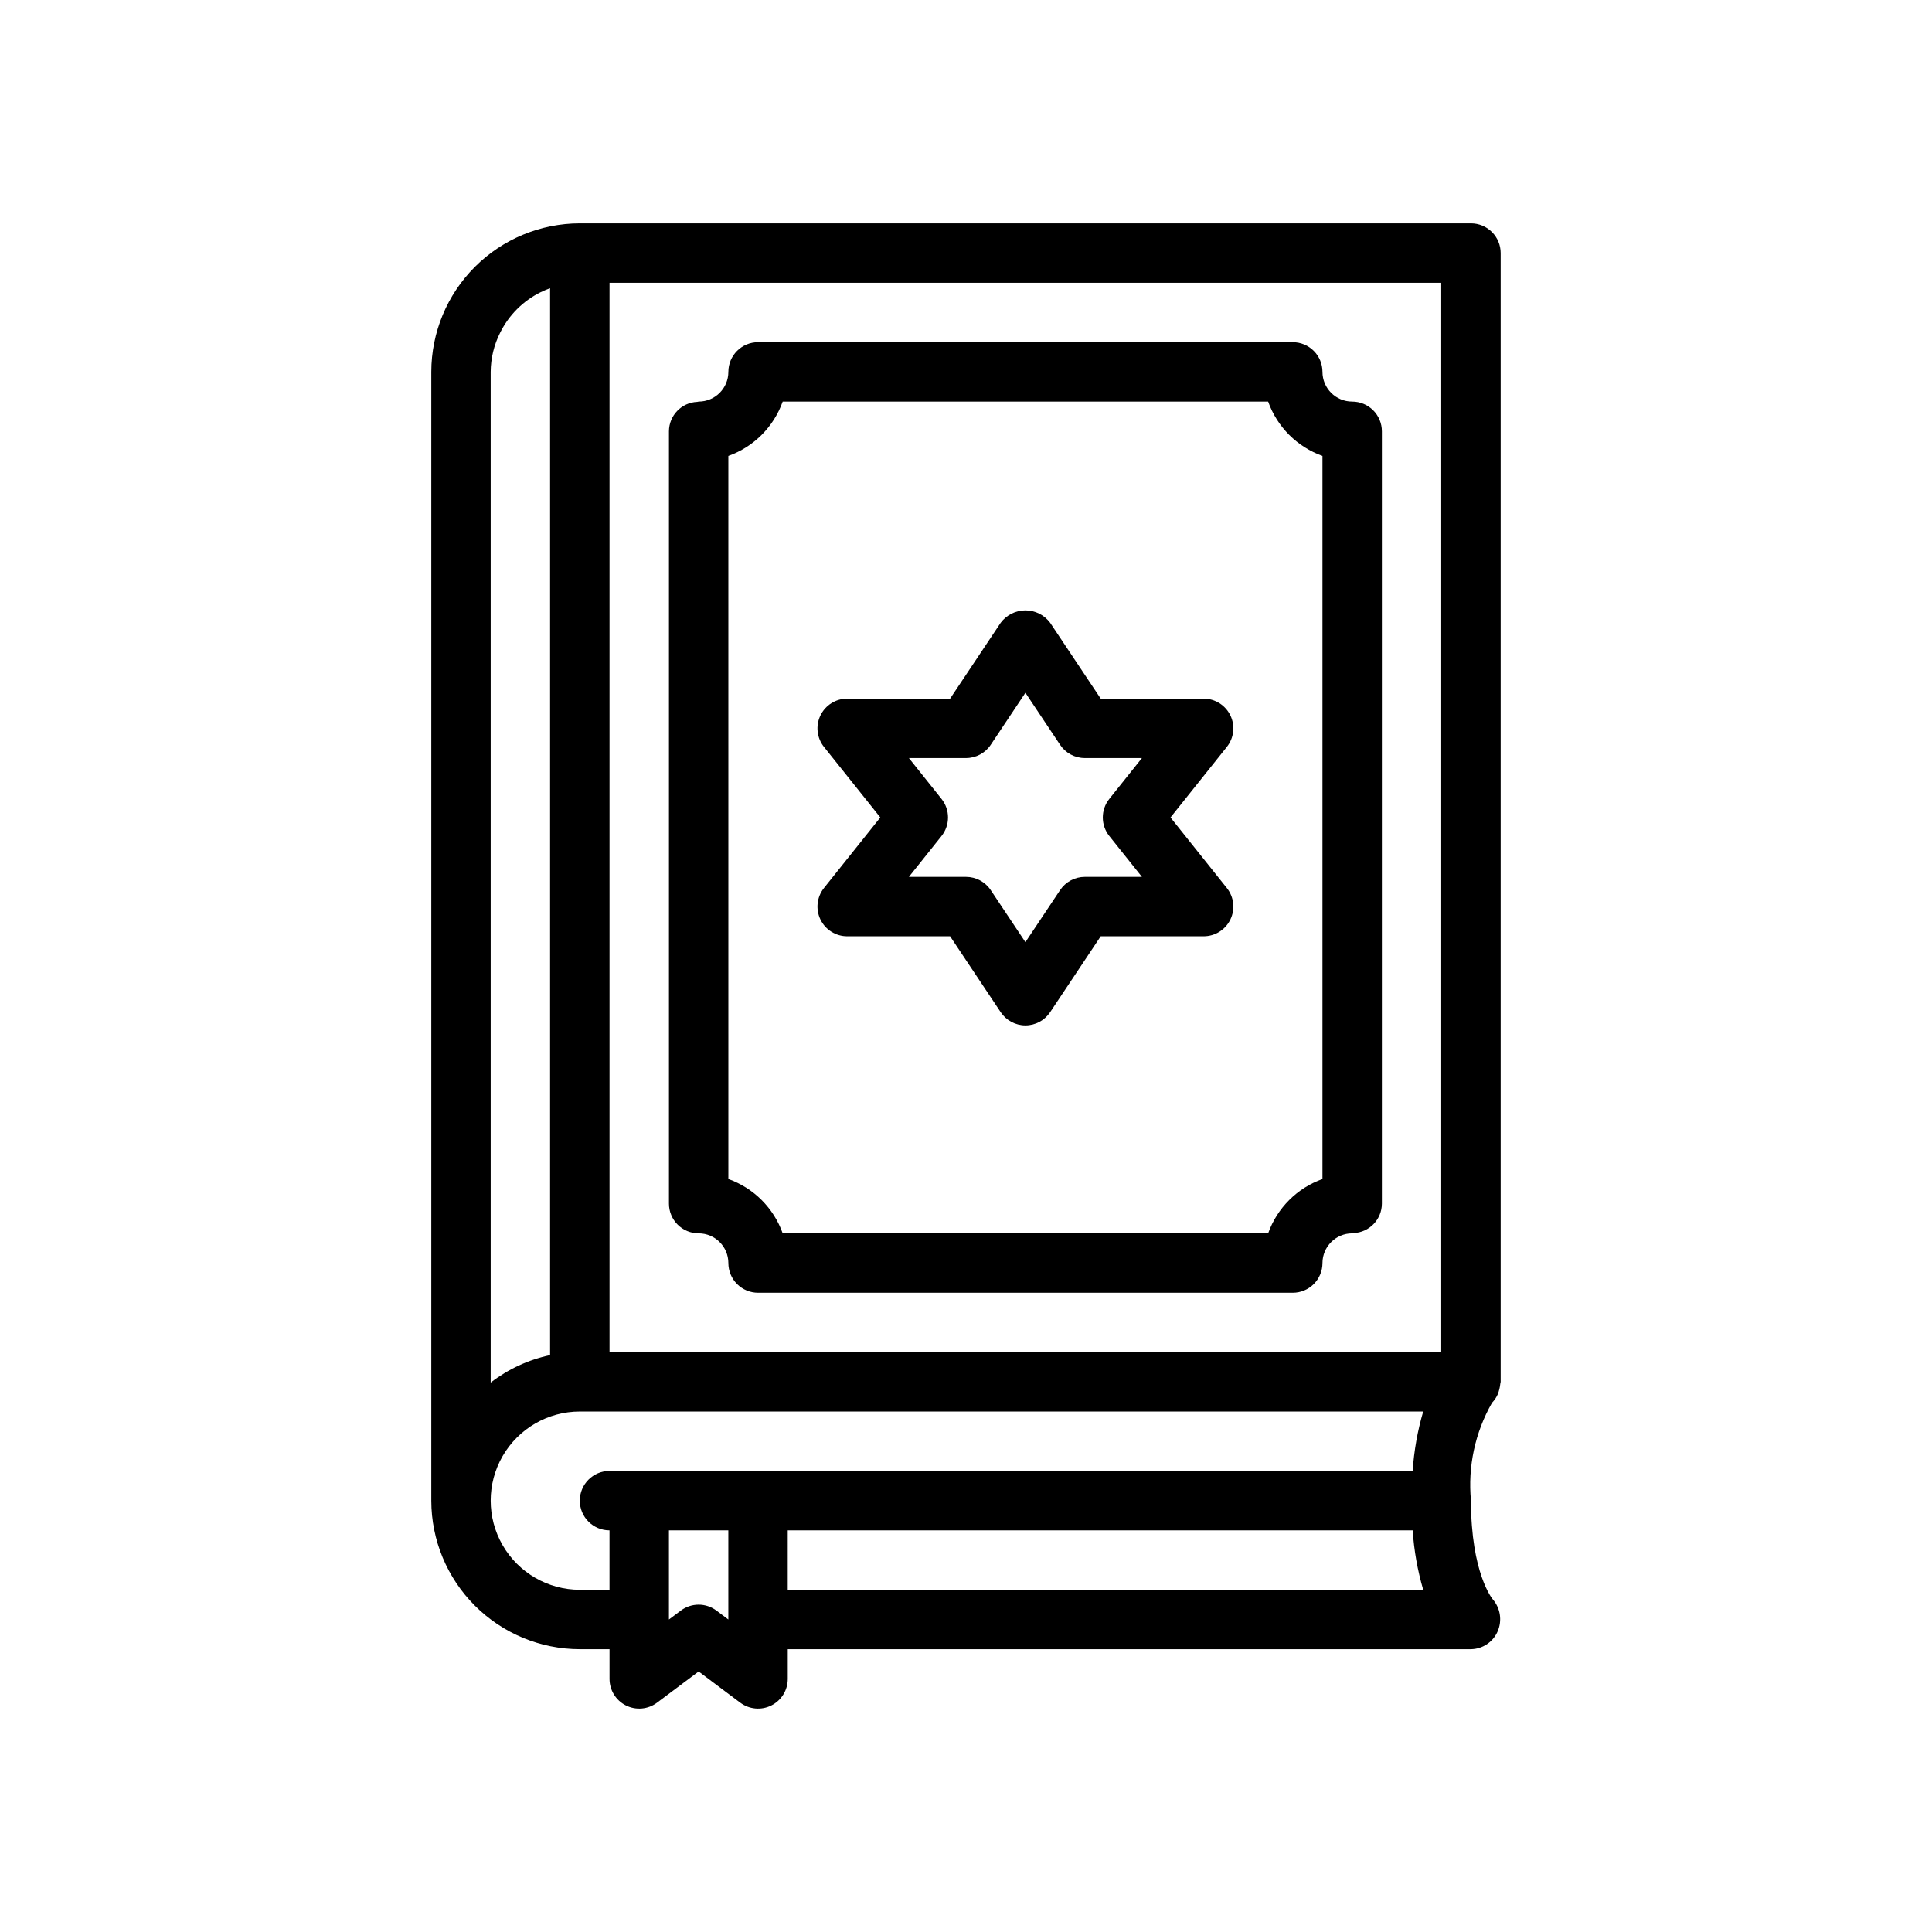
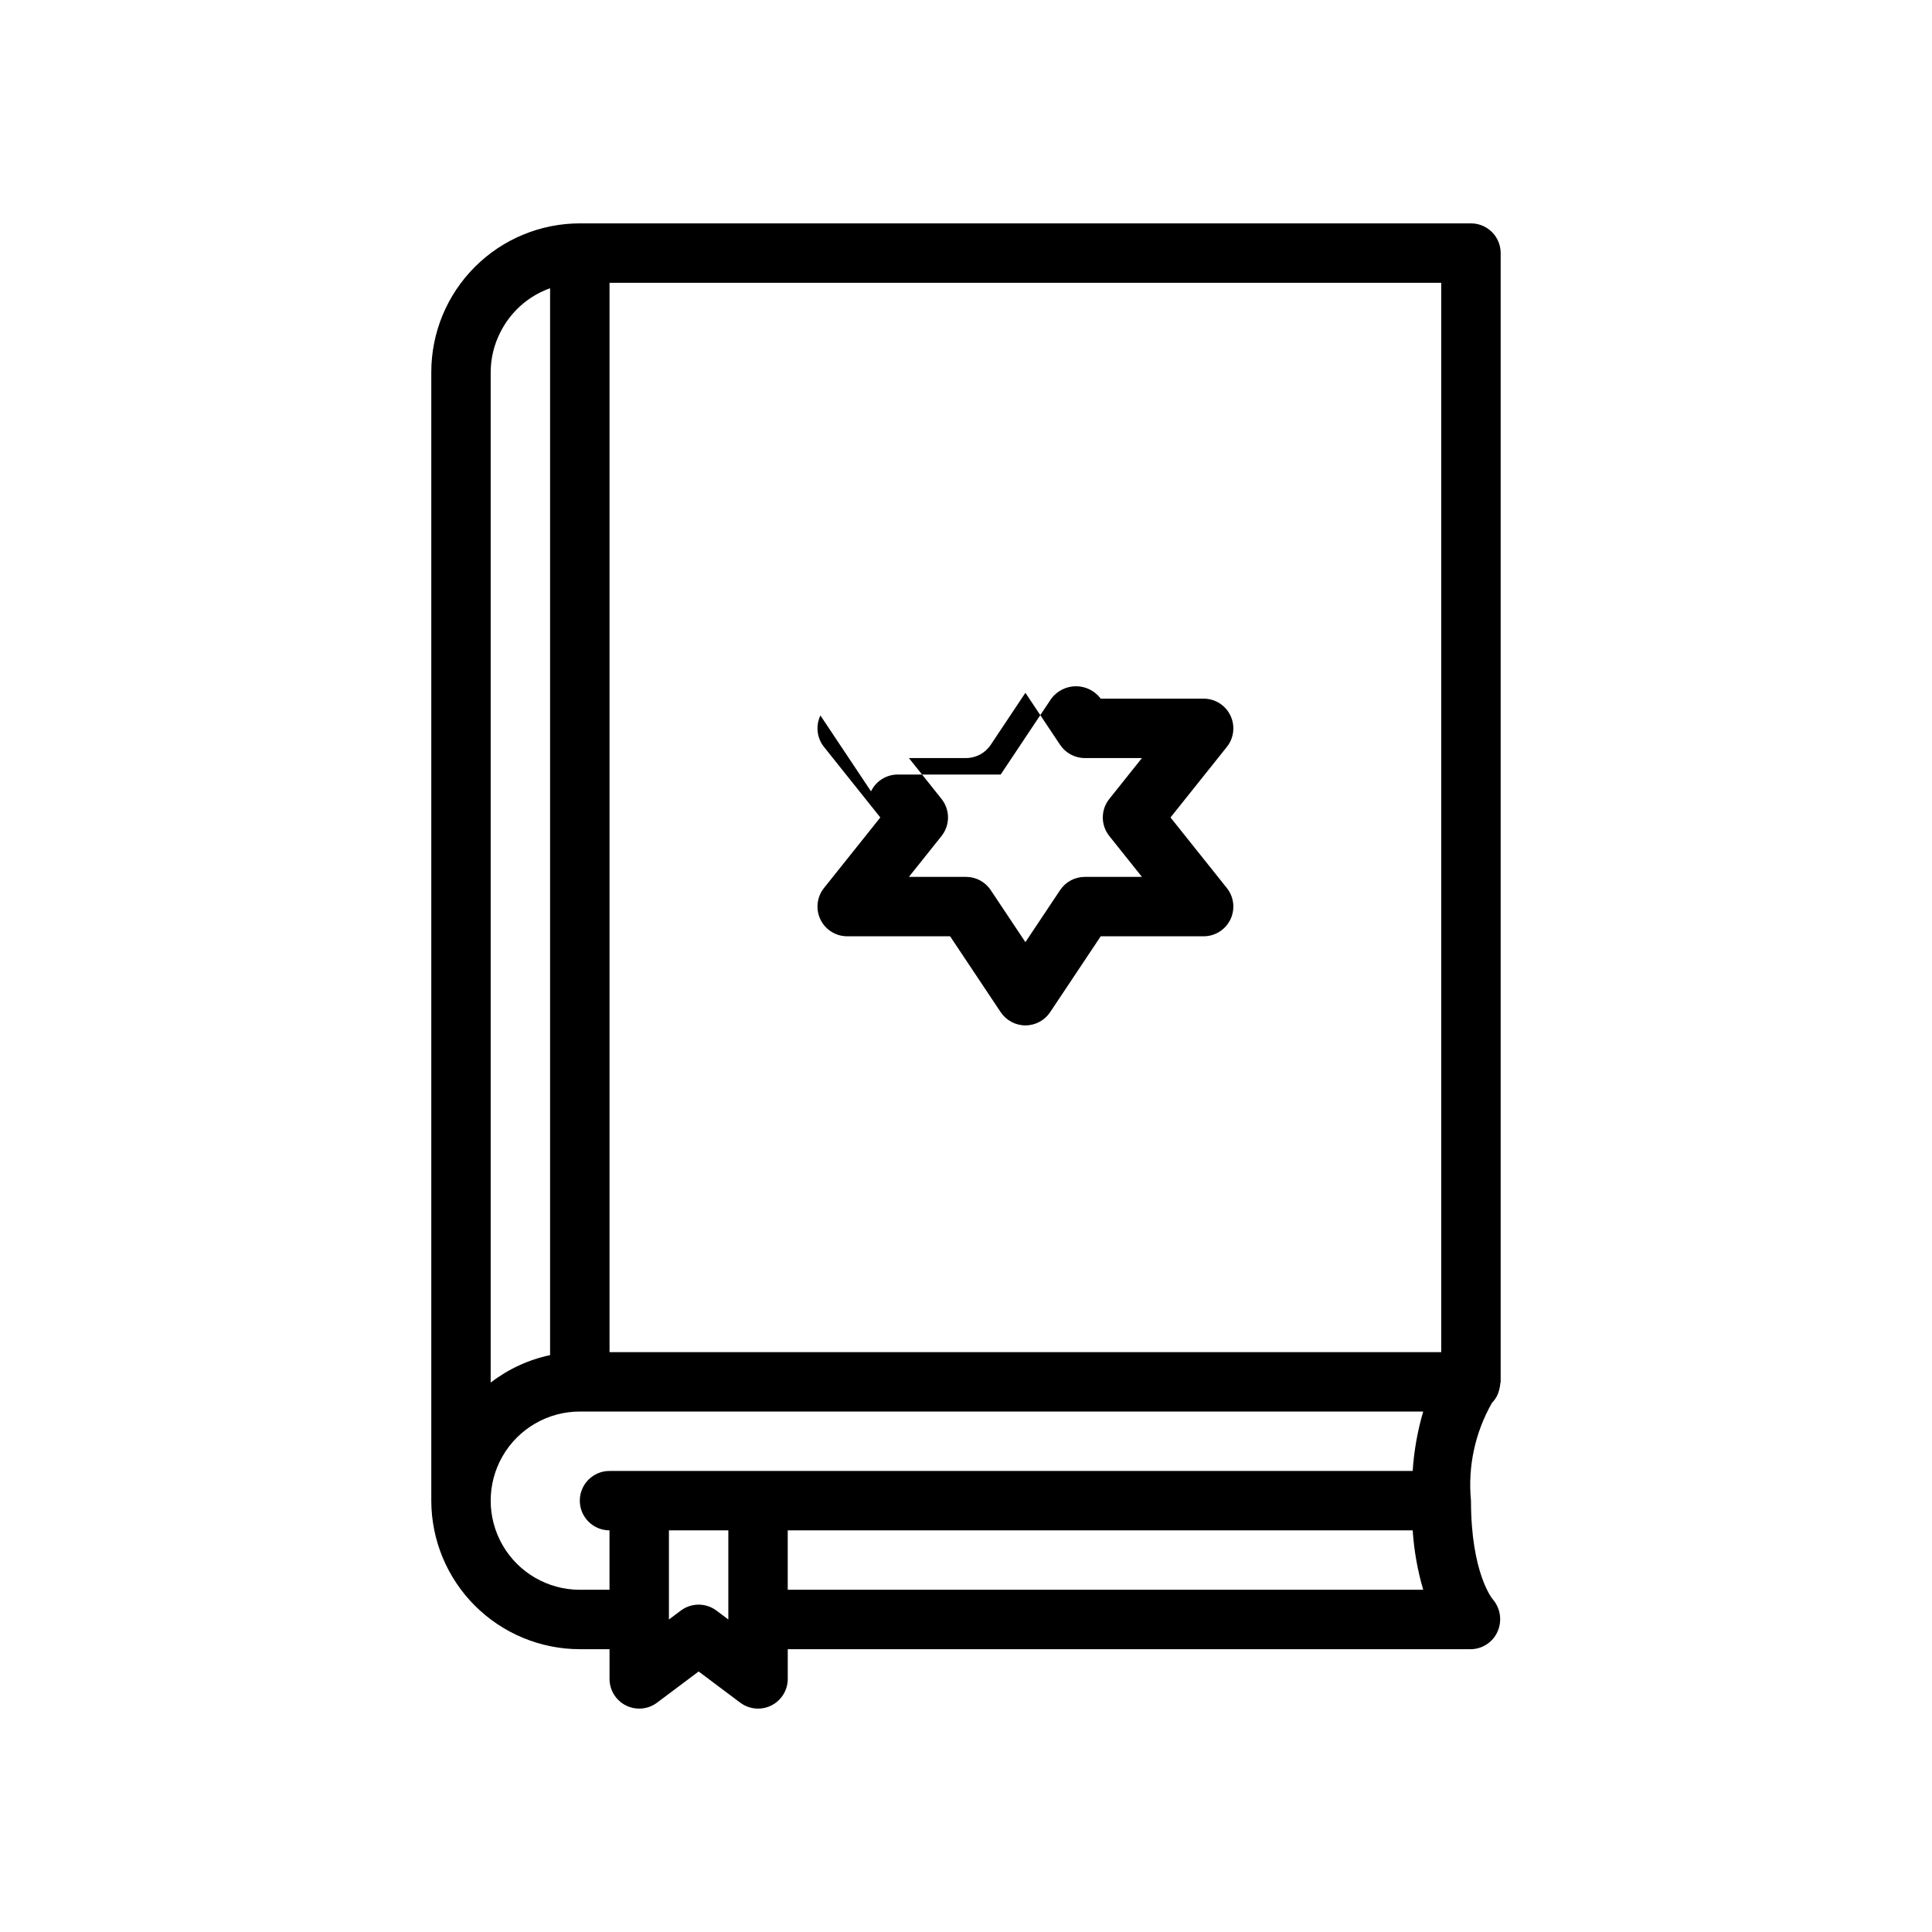
<svg xmlns="http://www.w3.org/2000/svg" fill="#000000" width="800px" height="800px" version="1.1" viewBox="144 144 512 512">
  <g>
    <path d="m540.91 513.51c0.359-0.902 0.59-1.852 0.684-2.82 0.012-0.168 0.098-0.312 0.098-0.484v-299.14c0-2.09-0.828-4.09-2.305-5.566-1.477-1.477-3.481-2.305-5.566-2.305h-236.16c-10.438 0.012-20.441 4.16-27.82 11.539-7.379 7.379-11.531 17.383-11.543 27.82v299.14c0.012 10.434 4.164 20.438 11.543 27.816 7.379 7.379 17.383 11.531 27.82 11.543h7.871v7.871c0 2.984 1.684 5.711 4.352 7.043s5.859 1.043 8.242-0.746l11.02-8.262 11.02 8.266 0.004-0.004c2.383 1.789 5.574 2.078 8.242 0.746 2.668-1.332 4.352-4.059 4.352-7.043v-7.871h181.06c3.074-0.047 5.832-1.891 7.059-4.707 1.25-2.859 0.742-6.176-1.301-8.531-0.059-0.066-5.758-6.875-5.758-26.121-0.867-9.008 1.078-18.066 5.566-25.922h-0.004l0.008-0.012h0.004c0.633-0.656 1.145-1.418 1.516-2.25zm-207.04 57.312c-2.801-2.102-6.648-2.102-9.449 0l-3.148 2.359v-23.617h15.742v23.617zm192.07-70.59v2.102h-220.41v-283.39h220.41zm-238.67-278.79c0.816-0.398 1.652-0.754 2.508-1.059v282.74c-5.727 1.215-11.109 3.703-15.742 7.277v-267.85c0.023-3.609 0.879-7.164 2.508-10.383 2.301-4.656 6.07-8.426 10.727-10.727zm10.383 296.63h223.51c-1.504 5.129-2.441 10.41-2.789 15.746h-212.85c-4.348 0-7.871 3.523-7.871 7.871 0 4.348 3.523 7.871 7.871 7.871v15.742l-7.871 0.004c-8.438 0-16.234-4.504-20.453-11.809-4.219-7.309-4.219-16.309 0-23.617 4.219-7.309 12.016-11.809 20.453-11.809zm55.105 31.488h165.62c0.348 5.336 1.285 10.613 2.789 15.746h-168.41z" />
-     <path d="m321.28 258.3v204.68c0 2.086 0.832 4.09 2.305 5.566 1.477 1.473 3.481 2.305 5.566 2.305 4.348 0.004 7.867 3.527 7.875 7.871 0 2.086 0.828 4.09 2.305 5.566 1.477 1.477 3.477 2.305 5.566 2.305h141.7c2.09 0 4.09-0.828 5.566-2.305 1.477-1.477 2.305-3.481 2.305-5.566 0.008-4.344 3.527-7.867 7.875-7.871 0.125 0 0.23-0.066 0.359-0.07l-0.004-0.004c4.188-0.168 7.5-3.606 7.516-7.797v-204.68c0-2.086-0.828-4.09-2.305-5.566-1.477-1.477-3.481-2.305-5.566-2.305-4.348-0.004-7.867-3.527-7.875-7.871 0-2.09-0.828-4.09-2.305-5.566-1.477-1.477-3.477-2.305-5.566-2.305h-141.7c-4.348 0-7.871 3.523-7.871 7.871-0.008 4.344-3.527 7.867-7.875 7.871-0.125 0-0.23 0.066-0.359 0.07l0.004 0.004c-4.188 0.168-7.5 3.606-7.516 7.797zm15.742 6.523h0.004c6.715-2.391 12-7.676 14.395-14.395h128.65c2.394 6.719 7.68 12.004 14.395 14.395v191.63c-6.715 2.391-12 7.676-14.395 14.395h-128.65c-2.394-6.719-7.68-12.004-14.395-14.395z" />
-     <path d="m361.42 333.61c-1.312 2.727-0.945 5.961 0.938 8.324l14.934 18.703-14.934 18.703v0.004c-1.883 2.363-2.25 5.598-0.938 8.324 1.312 2.723 4.066 4.457 7.094 4.457h27.273l13.406 20.113c1.461 2.188 3.918 3.504 6.551 3.504 2.633 0 5.09-1.316 6.551-3.504l13.406-20.113h27.277c3.023 0 5.777-1.734 7.09-4.457 1.312-2.727 0.949-5.961-0.938-8.324l-14.934-18.707 14.934-18.703c1.887-2.363 2.25-5.598 0.938-8.324s-4.066-4.457-7.09-4.461h-27.277l-13.406-20.109c-1.543-2.066-3.973-3.285-6.551-3.285-2.578 0-5.008 1.219-6.551 3.285l-13.406 20.109h-27.273c-3.027 0-5.781 1.734-7.094 4.461zm45.129 7.781 9.195-13.793 9.195 13.793c1.461 2.188 3.918 3.504 6.551 3.504h15.133l-8.648 10.832c-2.293 2.875-2.293 6.949 0 9.824l8.648 10.832h-15.133c-2.633 0-5.09 1.316-6.551 3.504l-9.195 13.793-9.195-13.793c-1.457-2.188-3.918-3.504-6.547-3.504h-15.133l8.648-10.832c2.289-2.875 2.289-6.949 0-9.824l-8.648-10.832h15.133c2.629 0 5.09-1.316 6.547-3.504z" />
+     <path d="m361.42 333.61c-1.312 2.727-0.945 5.961 0.938 8.324l14.934 18.703-14.934 18.703v0.004c-1.883 2.363-2.25 5.598-0.938 8.324 1.312 2.723 4.066 4.457 7.094 4.457h27.273l13.406 20.113c1.461 2.188 3.918 3.504 6.551 3.504 2.633 0 5.09-1.316 6.551-3.504l13.406-20.113h27.277c3.023 0 5.777-1.734 7.09-4.457 1.312-2.727 0.949-5.961-0.938-8.324l-14.934-18.707 14.934-18.703c1.887-2.363 2.25-5.598 0.938-8.324s-4.066-4.457-7.09-4.461h-27.277c-1.543-2.066-3.973-3.285-6.551-3.285-2.578 0-5.008 1.219-6.551 3.285l-13.406 20.109h-27.273c-3.027 0-5.781 1.734-7.094 4.461zm45.129 7.781 9.195-13.793 9.195 13.793c1.461 2.188 3.918 3.504 6.551 3.504h15.133l-8.648 10.832c-2.293 2.875-2.293 6.949 0 9.824l8.648 10.832h-15.133c-2.633 0-5.09 1.316-6.551 3.504l-9.195 13.793-9.195-13.793c-1.457-2.188-3.918-3.504-6.547-3.504h-15.133l8.648-10.832c2.289-2.875 2.289-6.949 0-9.824l-8.648-10.832h15.133c2.629 0 5.09-1.316 6.547-3.504z" />
  </g>
</svg>